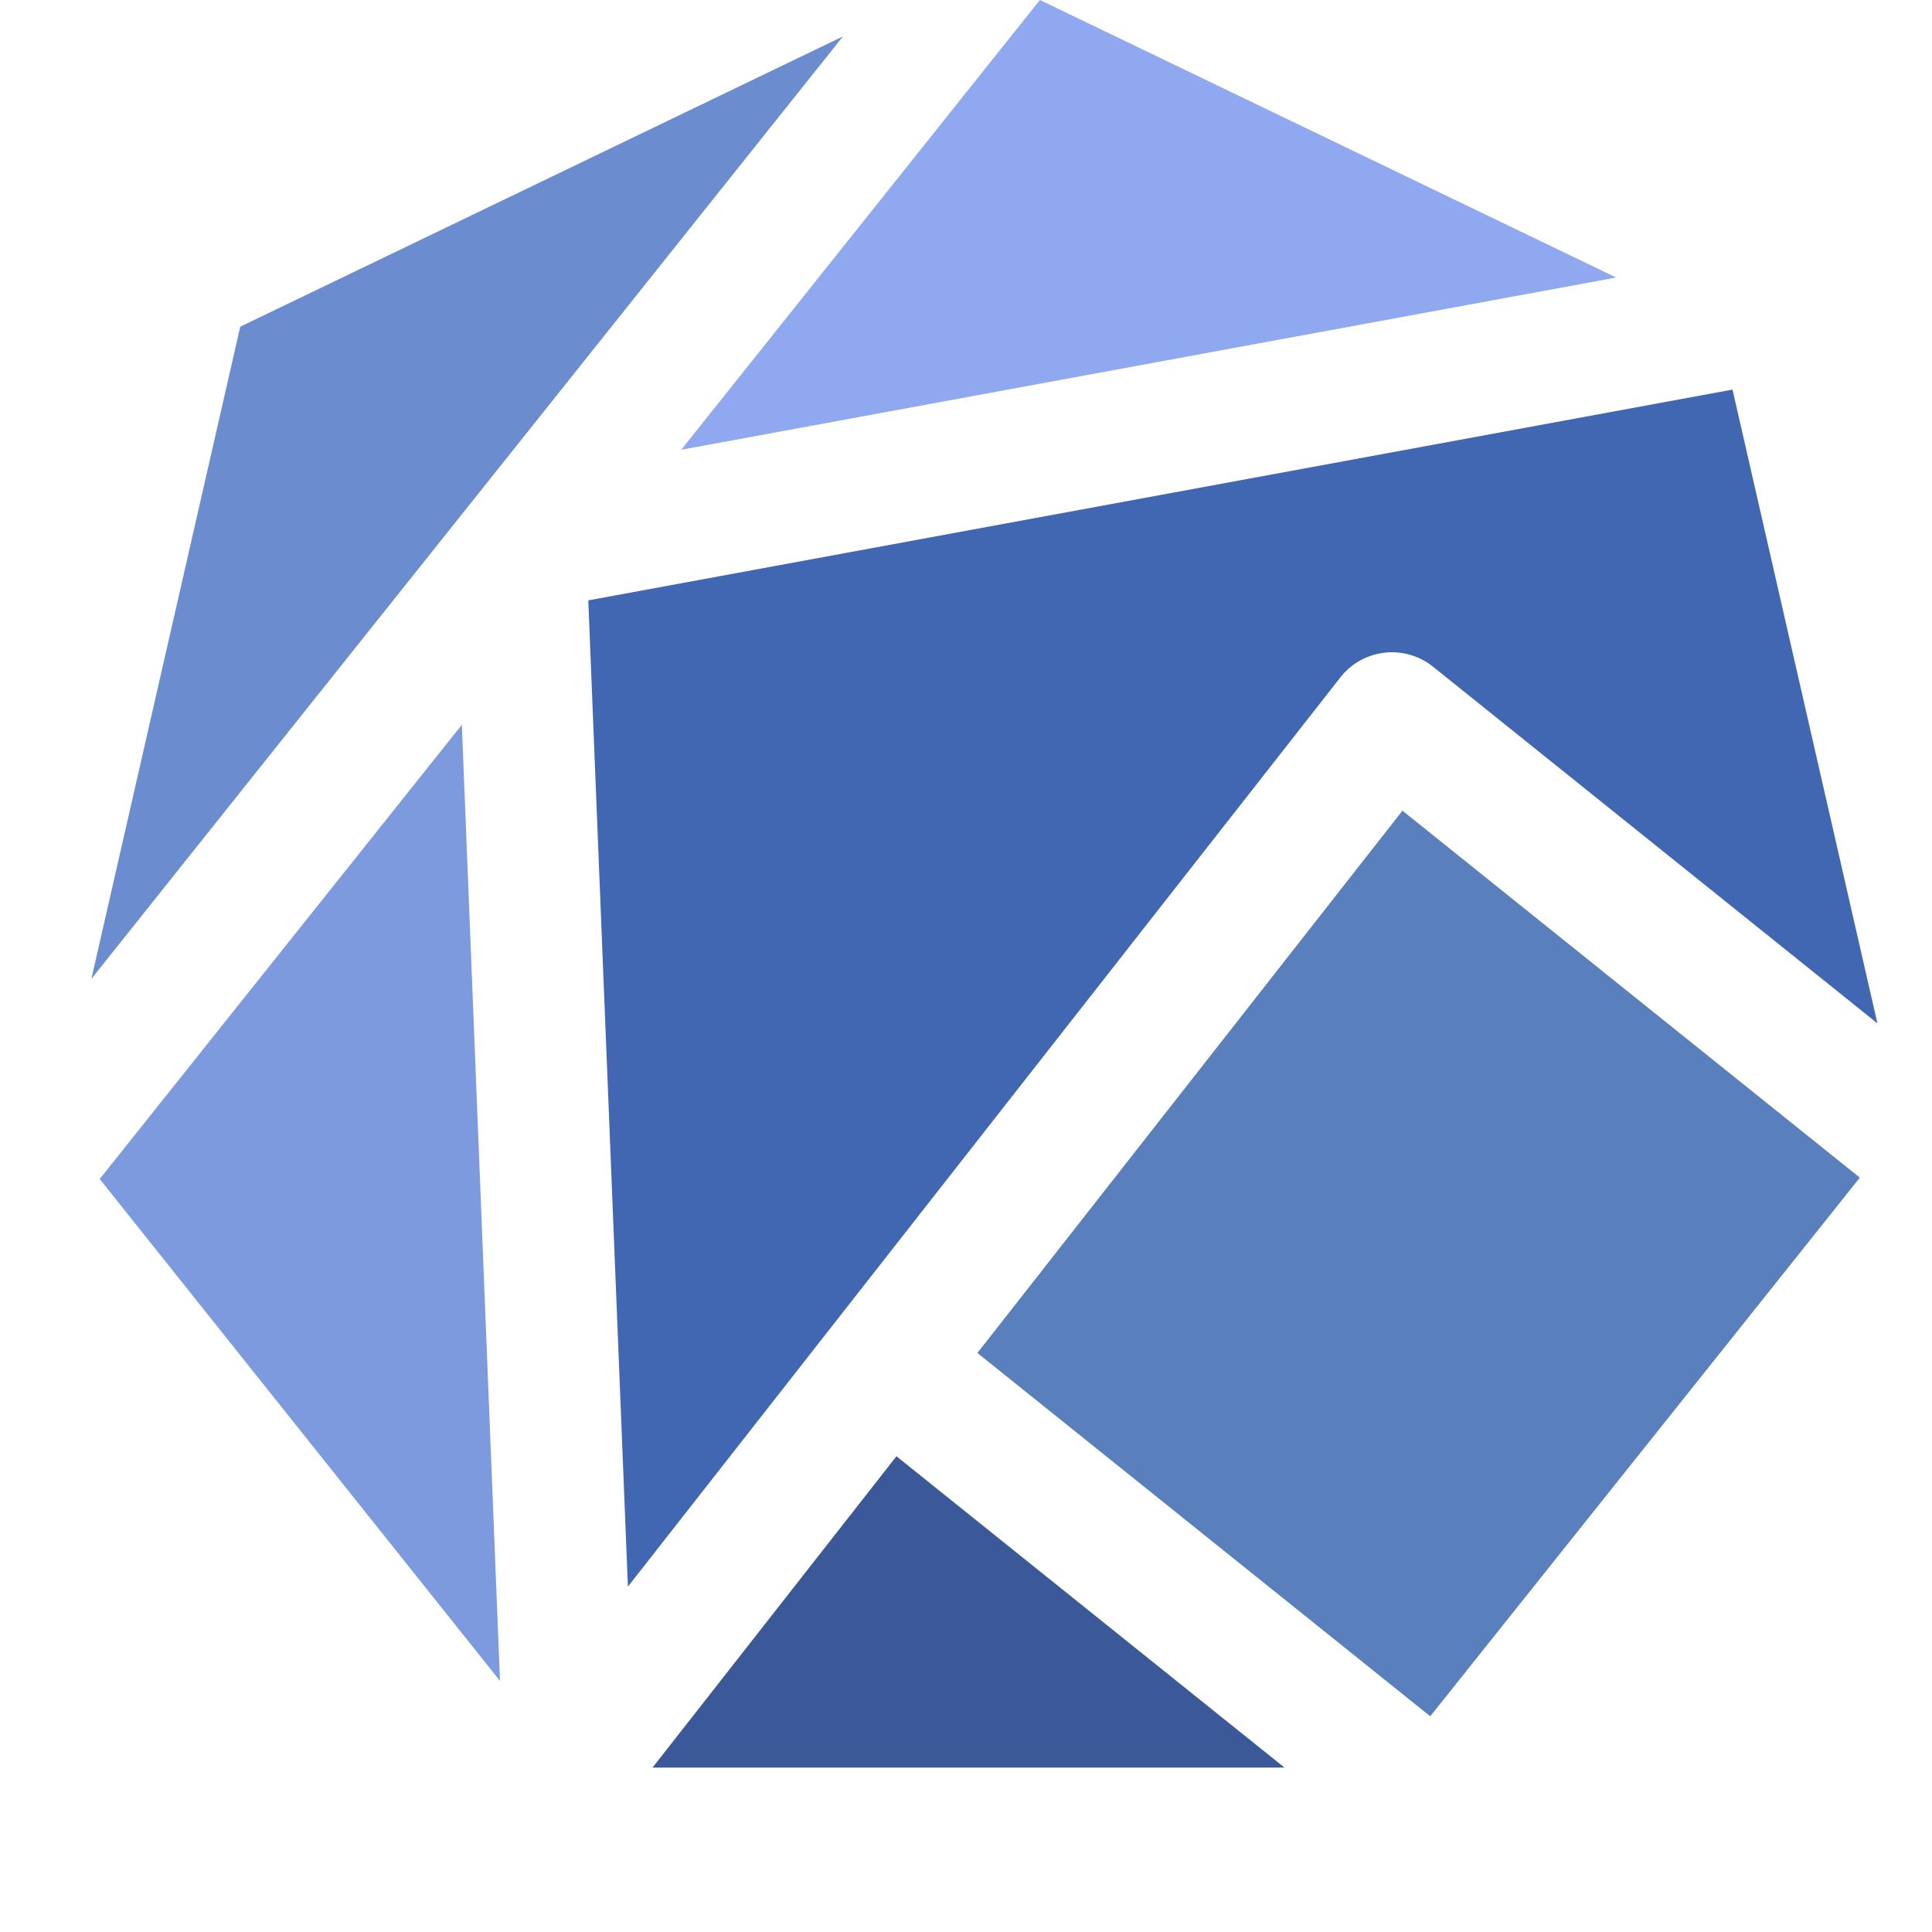
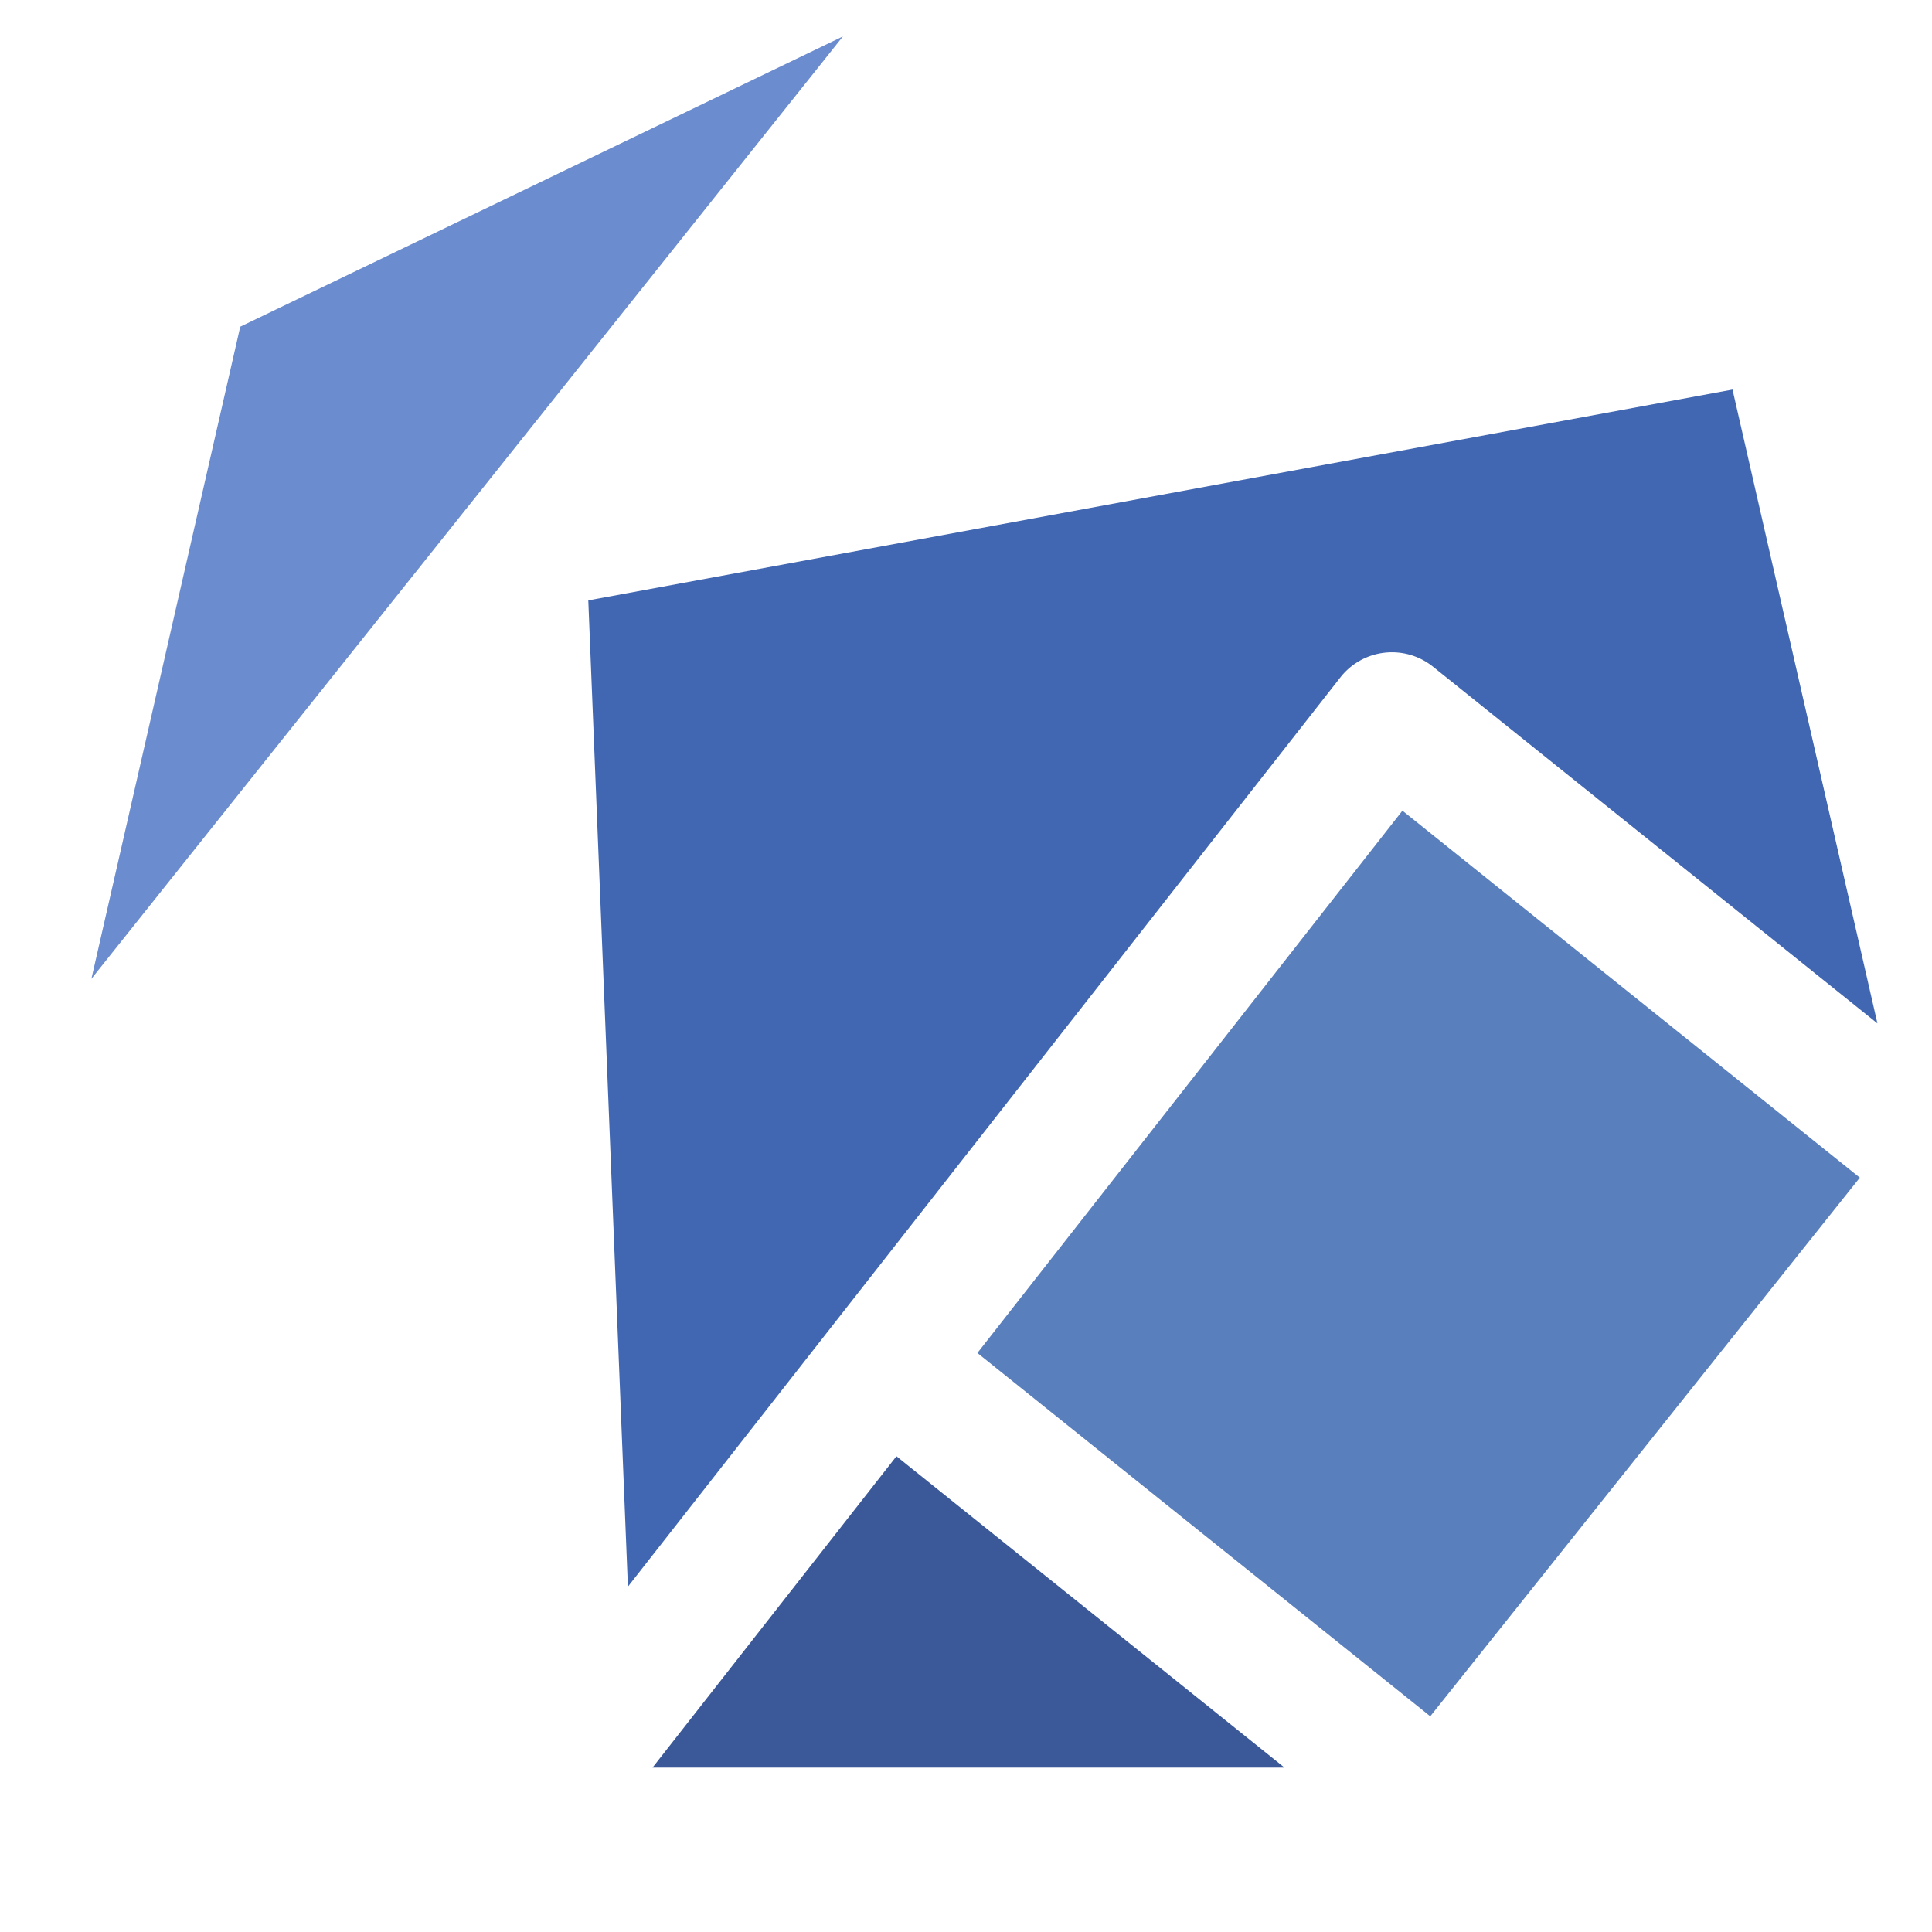
<svg xmlns="http://www.w3.org/2000/svg" width="50" height="50" viewBox="35 0 200 200" style="display:block">
  <g data-name="Layer 2">
    <path d="m95.9 62.15 4.1 102.1 73.75-94.12a6.79 6.79.0 019.6-1.11l46 36.92-15-65.61z" fill="#4267b2" />
    <path d="m102.55 182.98h65.42l-40.17-32.23z" fill="#3b5998" />
    <path d="m180.18 83.92-44 56.14 46.88 37.61 44.47-55.76z" fill="#5a7fbd" />
    <path d="m83.56 52.3.01-.01 38.69-48.52-62.39 30.05-15.41 67.51z" fill="#6b8cce" />
-     <path d="m45.32 122.05 41.44 51.96-3.95-98.98z" fill="#7d9adf" />
-     <path d="m202.31 28.73L142.65.0l-37.13 46.56z" fill="#8fa8f0" />
+     <path d="m202.31 28.73l-37.13 46.56z" fill="#8fa8f0" />
  </g>
</svg>